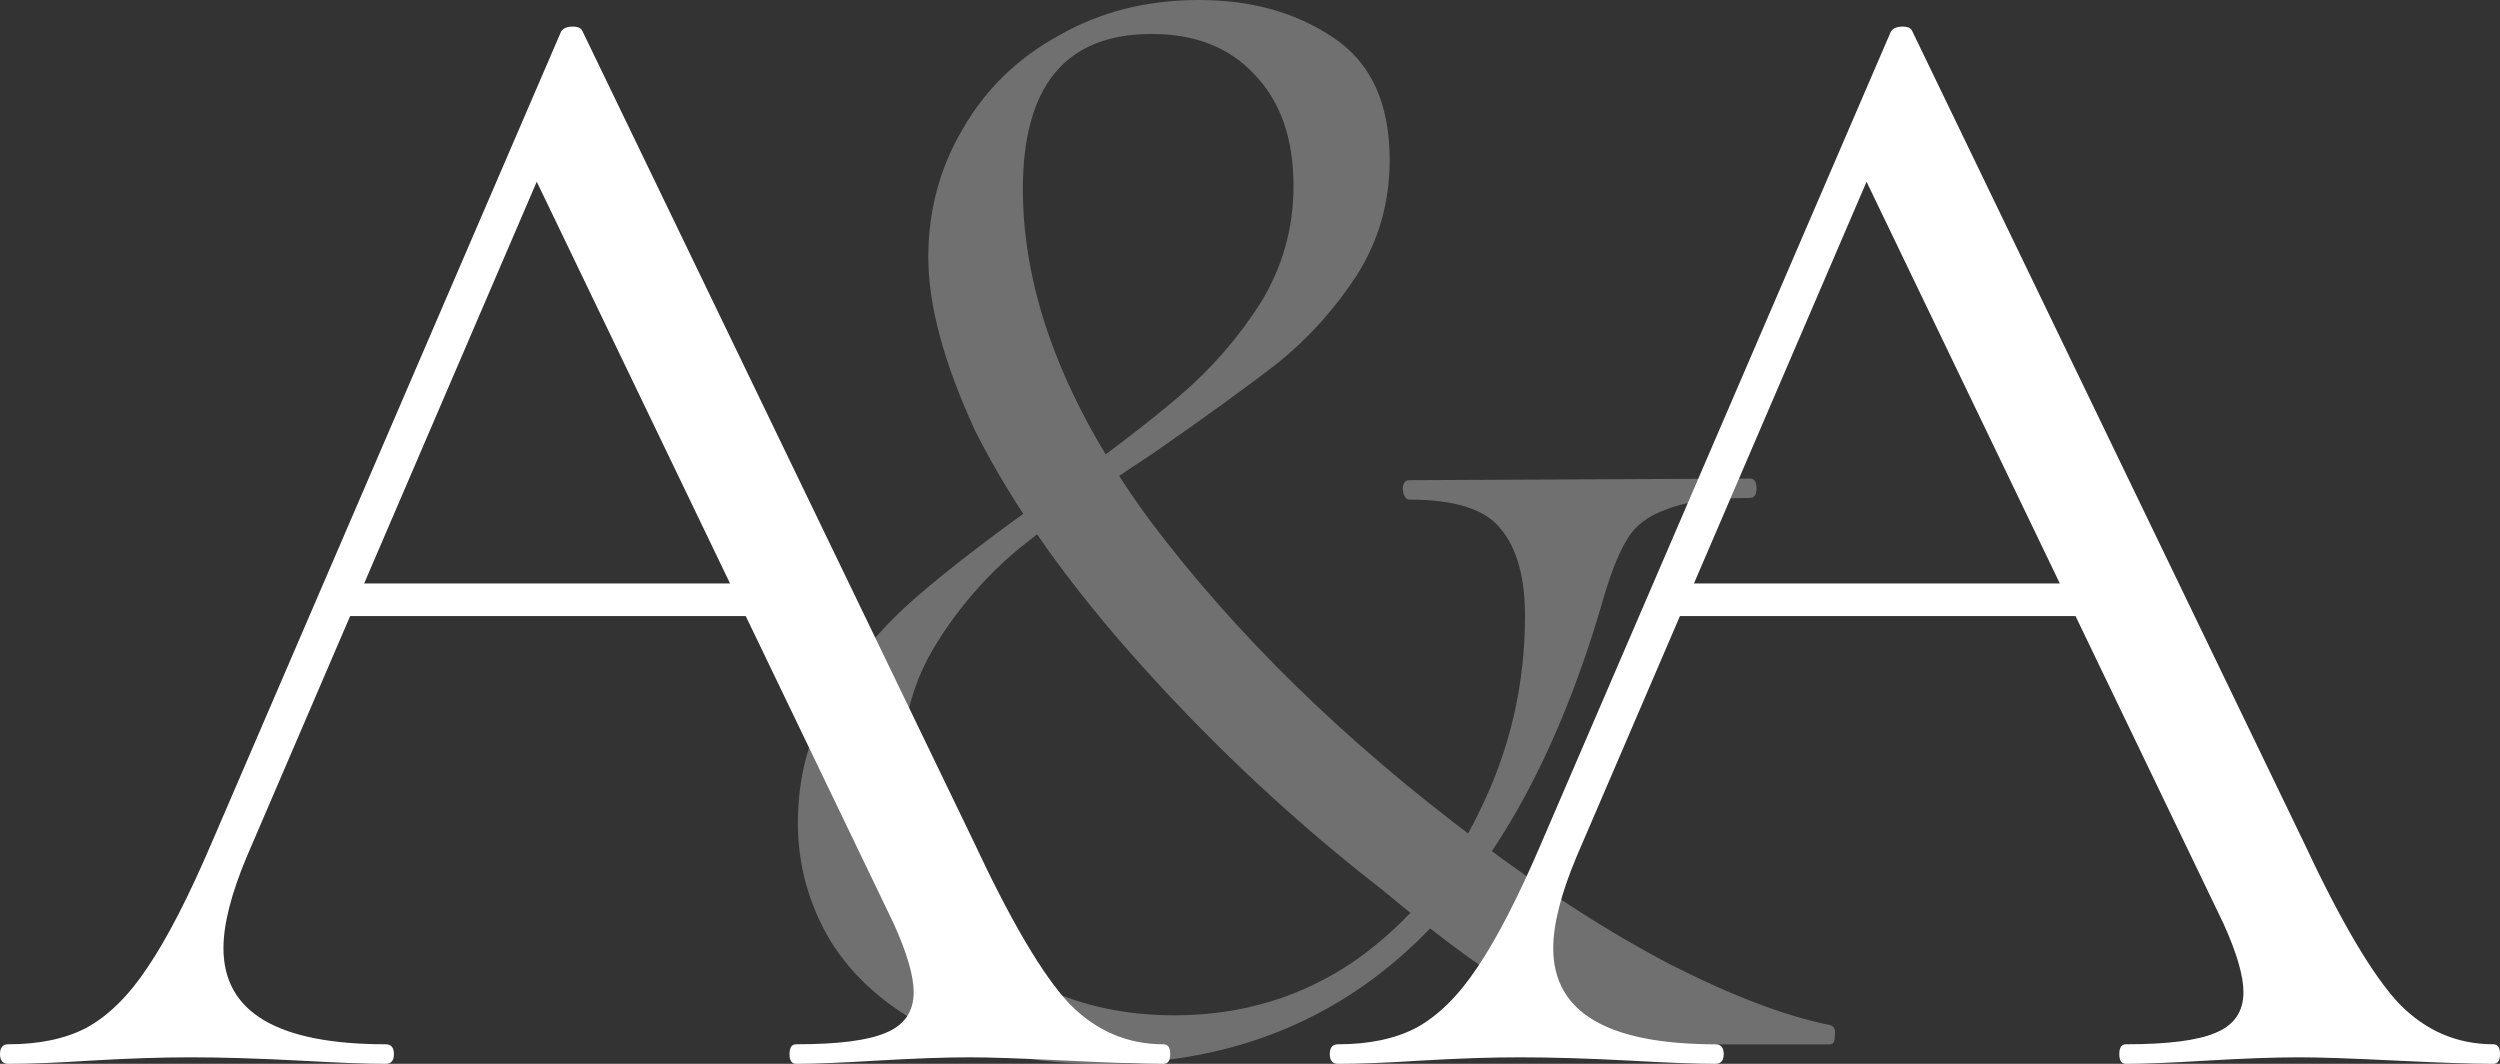
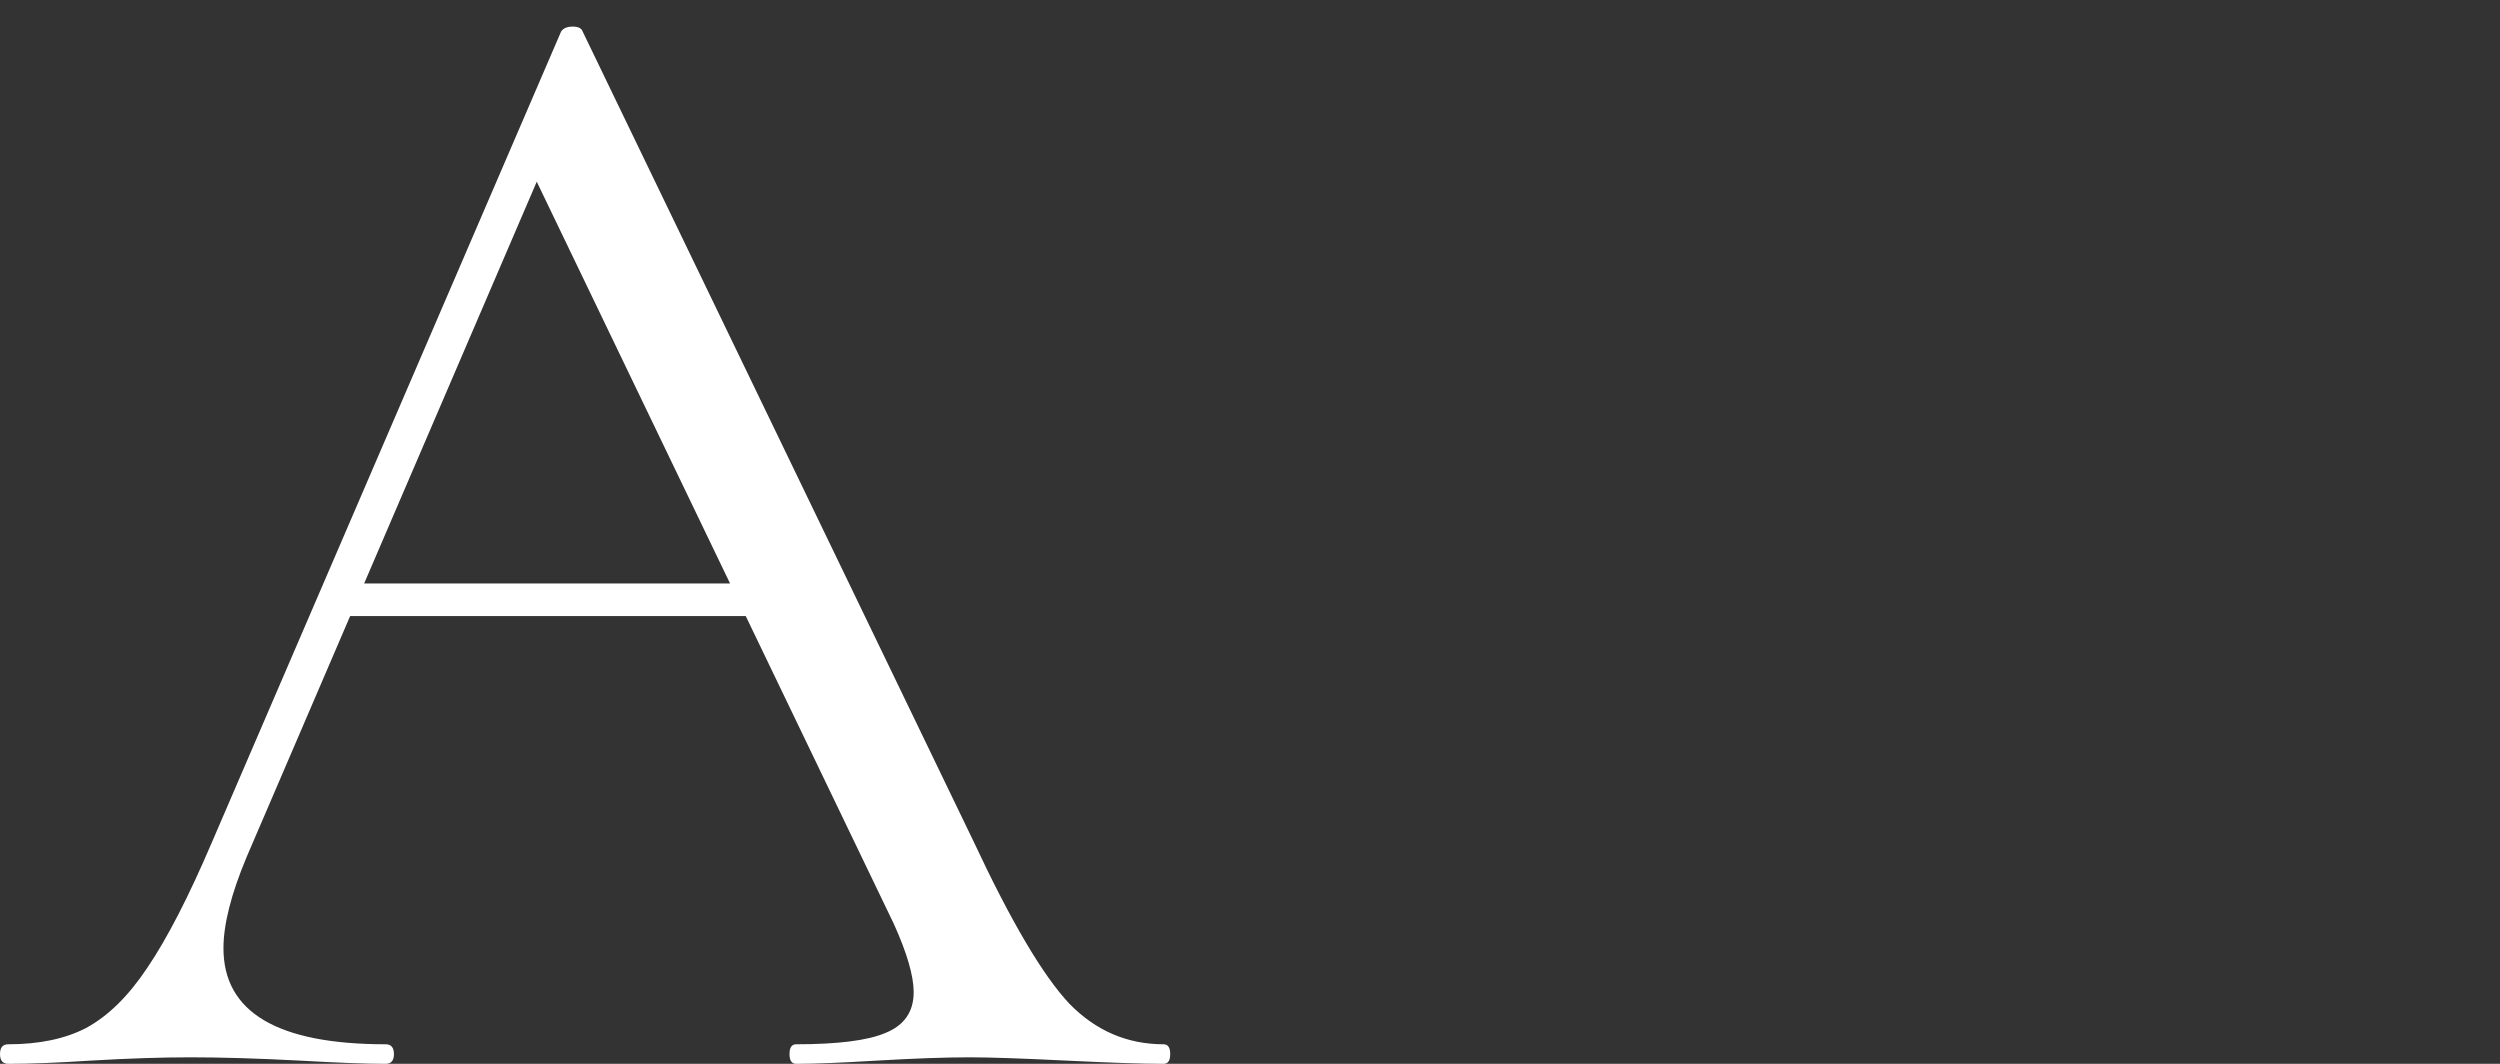
<svg xmlns="http://www.w3.org/2000/svg" width="94" height="40" viewBox="0 0 94 40" fill="none">
  <rect x="0" y="0" width="94" height="40" fill="#333333" stroke="none" />
  <path d="M12.945 21.939H29.437L29.873 23.163H12.322L12.945 21.939ZM43.751 39.265C43.917 39.265 44 39.388 44 39.633C44 39.878 43.917 40 43.751 40C42.963 40 41.739 39.959 40.079 39.878C38.42 39.796 37.216 39.755 36.47 39.755C35.557 39.755 34.395 39.796 32.984 39.878C31.657 39.959 30.64 40 29.935 40C29.769 40 29.686 39.878 29.686 39.633C29.686 39.388 29.769 39.265 29.935 39.265C31.512 39.265 32.632 39.122 33.296 38.837C34.001 38.551 34.354 38.041 34.354 37.306C34.354 36.694 34.105 35.837 33.607 34.735L19.791 6.02L21.346 4.122L9.273 32.224C8.692 33.612 8.402 34.755 8.402 35.653C8.402 38.061 10.435 39.265 14.501 39.265C14.708 39.265 14.812 39.388 14.812 39.633C14.812 39.878 14.708 40 14.501 40C13.754 40 12.675 39.959 11.264 39.878C9.688 39.796 8.319 39.755 7.157 39.755C6.078 39.755 4.834 39.796 3.423 39.878C2.178 39.959 1.141 40 0.311 40C0.104 40 0 39.878 0 39.633C0 39.388 0.104 39.265 0.311 39.265C1.473 39.265 2.448 39.061 3.236 38.653C4.066 38.204 4.834 37.449 5.539 36.388C6.286 35.286 7.095 33.714 7.966 31.674L21.098 1.184C21.181 1.061 21.326 1 21.533 1C21.741 1 21.865 1.061 21.907 1.184L36.594 31.612C38.005 34.633 39.208 36.673 40.204 37.735C41.199 38.755 42.382 39.265 43.751 39.265Z" fill="white" />
-   <path d="M62.945 21.939H79.437L79.873 23.163H62.322L62.945 21.939ZM93.751 39.265C93.917 39.265 94 39.388 94 39.633C94 39.878 93.917 40 93.751 40C92.963 40 91.739 39.959 90.079 39.878C88.42 39.796 87.216 39.755 86.47 39.755C85.557 39.755 84.395 39.796 82.984 39.878C81.657 39.959 80.64 40 79.935 40C79.769 40 79.686 39.878 79.686 39.633C79.686 39.388 79.769 39.265 79.935 39.265C81.512 39.265 82.632 39.122 83.296 38.837C84.001 38.551 84.354 38.041 84.354 37.306C84.354 36.694 84.105 35.837 83.607 34.735L69.791 6.02L71.347 4.122L59.273 32.224C58.692 33.612 58.402 34.755 58.402 35.653C58.402 38.061 60.435 39.265 64.501 39.265C64.708 39.265 64.812 39.388 64.812 39.633C64.812 39.878 64.708 40 64.501 40C63.754 40 62.675 39.959 61.264 39.878C59.688 39.796 58.319 39.755 57.157 39.755C56.078 39.755 54.834 39.796 53.423 39.878C52.178 39.959 51.141 40 50.311 40C50.104 40 50 39.878 50 39.633C50 39.388 50.104 39.265 50.311 39.265C51.473 39.265 52.448 39.061 53.236 38.653C54.066 38.204 54.834 37.449 55.539 36.388C56.286 35.286 57.095 33.714 57.966 31.674L71.098 1.184C71.181 1.061 71.326 1 71.533 1C71.741 1 71.865 1.061 71.907 1.184L86.594 31.612C88.005 34.633 89.208 36.673 90.204 37.735C91.199 38.755 92.382 39.265 93.751 39.265Z" fill="white" />
-   <path opacity="0.3" d="M48.636 6.991C48.636 5.208 48.145 3.81 47.164 2.796C46.224 1.783 44.937 1.277 43.302 1.277C40.074 1.277 38.46 3.222 38.46 7.112C38.46 11.084 40.053 15.238 43.241 19.575C46.47 23.87 50.577 27.883 55.563 31.611C58.096 33.516 60.528 35.076 62.858 36.292C65.187 37.467 67.169 38.217 68.804 38.541C68.967 38.582 69.029 38.723 68.988 38.967C68.988 39.169 68.926 39.27 68.804 39.27H62.183C60.017 39.27 56.605 37.325 51.946 33.435C48.758 30.962 45.775 28.186 42.996 25.106C40.217 22.026 38.112 19.068 36.682 16.231C35.497 13.678 34.904 11.489 34.904 9.666C34.904 7.923 35.333 6.322 36.191 4.863C37.05 3.364 38.255 2.188 39.808 1.337C41.361 0.446 43.118 0 45.08 0C47.042 0 48.717 0.466 50.107 1.398C51.537 2.33 52.252 3.87 52.252 6.018C52.252 7.599 51.844 9.037 51.026 10.334C50.209 11.591 49.228 12.685 48.084 13.617C46.94 14.509 45.346 15.664 43.302 17.082C41.259 18.419 39.604 19.595 38.337 20.608C37.111 21.621 36.069 22.817 35.211 24.195C34.352 25.572 33.923 27.113 33.923 28.815C33.923 30.517 34.352 32.097 35.211 33.556C36.11 34.975 37.336 36.109 38.889 36.961C40.442 37.771 42.199 38.176 44.161 38.176C46.694 38.176 48.963 37.487 50.965 36.109C52.968 34.691 54.521 32.827 55.624 30.517C56.768 28.207 57.34 25.755 57.34 23.161C57.34 21.702 57.034 20.608 56.421 19.878C55.849 19.149 54.705 18.784 52.988 18.784C52.865 18.784 52.784 18.663 52.743 18.419C52.743 18.176 52.825 18.055 52.988 18.055L65.8 17.994C65.963 17.994 66.045 18.116 66.045 18.359C66.045 18.602 65.963 18.723 65.8 18.723C64.411 18.723 63.368 18.865 62.674 19.149C61.979 19.392 61.489 19.757 61.202 20.243C60.916 20.689 60.63 21.378 60.344 22.31C56.993 34.103 50.679 40 41.402 40C38.868 40 36.743 39.575 35.027 38.723C33.351 37.872 32.084 36.758 31.226 35.38C30.409 34.002 30 32.523 30 30.942C30 29.2 30.429 27.619 31.287 26.201C32.146 24.782 33.208 23.526 34.475 22.432C35.742 21.337 37.438 20.041 39.563 18.541C41.566 17.123 43.159 15.907 44.344 14.894C45.571 13.84 46.592 12.665 47.41 11.368C48.227 10.03 48.636 8.571 48.636 6.991Z" fill="white" />
</svg>